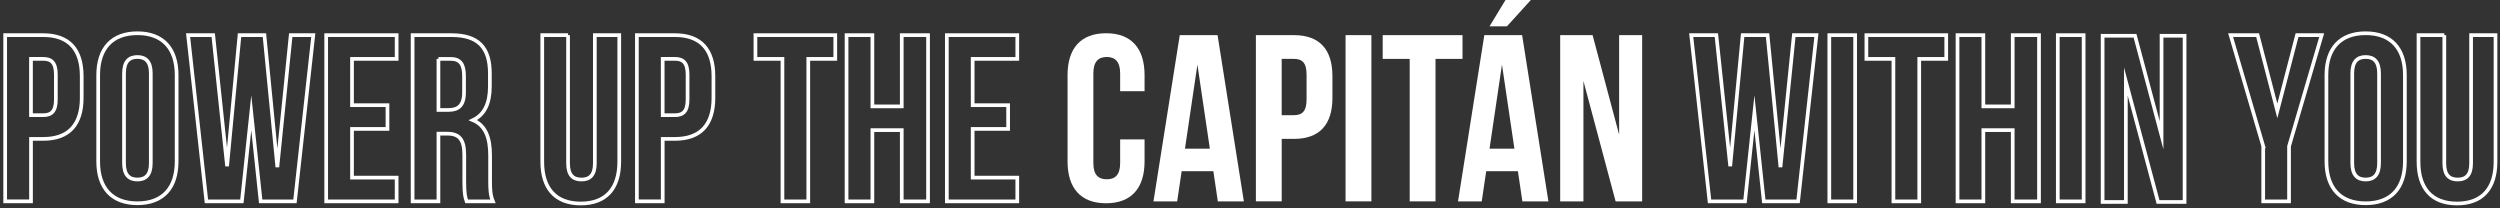
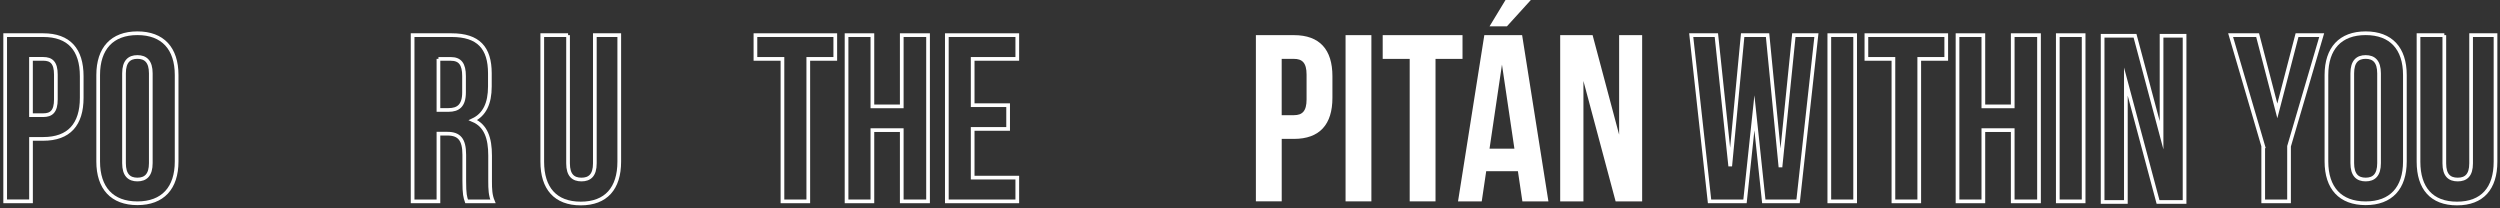
<svg xmlns="http://www.w3.org/2000/svg" width="564" height="47" viewBox="0 0 564 47" fill="none">
  <rect x="0" y="0" width="564" height="47" fill="#333333" stroke="none" />
-   <path d="M56.687 25.448L54.568 45.428H46.569L42.435 7.928H48.106L51.232 37.498L54.038 7.928H59.656L62.567 37.716L65.588 7.928H70.677L66.543 45.428H58.806L56.687 25.448V25.448Z" stroke="white" stroke-width="0.833" stroke-miterlimit="10" />
-   <path d="M79.415 23.729H87.414V29.086H79.415V40.071H89.481V45.428H73.588V7.928H89.481V13.286H79.415V23.735V23.729Z" stroke="white" stroke-width="0.833" stroke-miterlimit="10" />
  <path d="M105.269 45.428C104.949 44.462 104.74 43.874 104.74 40.819V34.926C104.74 31.441 103.575 30.157 100.926 30.157H98.912V45.428H93.085V7.928H101.881C107.918 7.928 110.515 10.766 110.515 16.553V19.496C110.515 23.352 109.298 25.872 106.702 27.102C109.613 28.332 110.567 31.176 110.567 35.085V40.871C110.567 42.691 110.62 44.033 111.202 45.428H105.269ZM98.912 13.286V24.806H101.188C103.36 24.806 104.687 23.841 104.687 20.844V17.147C104.687 14.469 103.785 13.291 101.718 13.291H98.912V13.286Z" stroke="white" stroke-width="0.833" stroke-miterlimit="10" />
  <path d="M128.154 7.928V36.857C128.154 39.535 129.319 40.501 131.176 40.501C133.033 40.501 134.197 39.535 134.197 36.857V7.928H139.705V36.48C139.705 42.479 136.736 45.911 131.019 45.911C125.302 45.911 122.333 42.484 122.333 36.48V7.928H128.16H128.154Z" stroke="white" stroke-width="0.833" stroke-miterlimit="10" />
  <path d="M551.438 7.928V36.857C551.438 39.535 552.602 40.501 554.46 40.501C556.317 40.501 557.481 39.535 557.481 36.857V7.928H562.988V36.48C562.988 42.479 560.019 45.911 554.302 45.911C548.585 45.911 545.616 42.484 545.616 36.48V7.928H551.444H551.438Z" stroke="white" stroke-width="0.833" stroke-miterlimit="10" />
-   <path d="M160.949 17.194V22.069C160.949 28.067 158.085 31.335 152.263 31.335H149.509V45.422H143.682V7.928H152.263C158.091 7.928 160.949 11.196 160.949 17.194ZM149.503 13.286V25.983H152.257C154.108 25.983 155.116 25.124 155.116 22.445V16.818C155.116 14.139 154.108 13.28 152.257 13.28H149.503V13.286Z" stroke="white" stroke-width="0.833" stroke-miterlimit="10" />
  <path d="M18.435 17.194V22.069C18.435 28.067 15.571 31.335 9.749 31.335H6.996V45.422H1.168V7.928H9.749C15.577 7.928 18.435 11.196 18.435 17.194ZM6.99 13.286V25.983H9.743C11.595 25.983 12.602 25.124 12.602 22.445V16.818C12.602 14.139 11.595 13.28 9.743 13.28H6.99V13.286Z" stroke="white" stroke-width="0.833" stroke-miterlimit="10" />
  <path d="M170.426 7.928H188.439V13.286H182.349V45.428H176.522V13.286H170.426V7.928Z" stroke="white" stroke-width="0.833" stroke-miterlimit="10" />
  <path d="M196.811 45.428H190.983V7.928H196.811V24H203.436V7.928H209.368V45.428H203.436V29.357H196.811V45.428Z" stroke="white" stroke-width="0.833" stroke-miterlimit="10" />
  <path d="M219.434 23.729H227.433V29.086H219.434V40.071H229.5V45.428H213.607V7.928H229.5V13.286H219.434V23.735V23.729Z" stroke="white" stroke-width="0.833" stroke-miterlimit="10" />
-   <path d="M258.213 31.446V36.427C258.213 42.425 255.244 45.857 249.527 45.857C243.81 45.857 240.841 42.431 240.841 36.427V16.929C240.841 10.931 243.81 7.499 249.527 7.499C255.244 7.499 258.213 10.925 258.213 16.929V20.573H252.706V16.553C252.706 13.874 251.541 12.856 249.684 12.856C247.827 12.856 246.663 13.874 246.663 16.553V36.803C246.663 39.482 247.827 40.447 249.684 40.447C251.541 40.447 252.706 39.482 252.706 36.803V31.446H258.213Z" fill="white" />
-   <path d="M280.621 45.428H274.741L273.734 38.623H266.579L265.572 45.428H260.222L266.154 7.928H274.683L280.615 45.428H280.621ZM267.324 33.536H272.942L270.136 14.575L267.33 33.536H267.324Z" fill="white" />
  <path d="M300.595 17.194V22.069C300.595 28.067 297.731 31.335 291.909 31.335H289.155V45.422H283.328V7.928H291.909C297.737 7.928 300.595 11.196 300.595 17.194ZM289.149 13.286V25.983H291.903C293.754 25.983 294.762 25.124 294.762 22.445V16.818C294.762 14.139 293.754 13.28 291.903 13.28H289.149V13.286Z" fill="white" />
  <path d="M303.559 7.928H309.386V45.428H303.559V7.928Z" fill="white" />
  <path d="M311.93 7.928H329.943V13.286H323.853V45.428H318.026V13.286H311.936V7.928H311.93Z" fill="white" />
  <path d="M349.329 45.429H343.449L342.442 38.624H335.287L334.28 45.429H328.93L334.862 7.93H343.391L349.323 45.429H349.329ZM345.359 0L339.956 5.946H336.038L339.642 0H345.365H345.359ZM336.032 33.538H341.65L338.844 14.576L336.038 33.538H336.032Z" fill="white" />
  <path d="M357.223 18.266V45.428H351.978V7.928H359.29L365.275 30.375V7.928H370.468V45.428H364.483L357.223 18.266Z" fill="white" />
  <path d="M395.793 25.448L393.674 45.428H385.675L381.541 7.928H387.212L390.338 37.498L393.144 7.928H398.762L401.673 37.716L404.694 7.928H409.783L405.649 45.428H397.912L395.793 25.448V25.448Z" stroke="white" stroke-width="0.833" stroke-miterlimit="10" />
  <path d="M412.693 7.928H418.521V45.428H412.693V7.928Z" stroke="white" stroke-width="0.833" stroke-miterlimit="10" />
  <path d="M421.059 7.928H439.072V13.286H432.982V45.428H427.155V13.286H421.059V7.928Z" stroke="white" stroke-width="0.833" stroke-miterlimit="10" />
  <path d="M447.444 45.428H441.616V7.928H447.444V24H454.069V7.928H460.001V45.428H454.069V29.357H447.444V45.428Z" stroke="white" stroke-width="0.833" stroke-miterlimit="10" />
  <path d="M464.239 7.928H470.067V45.428H464.239V7.928Z" stroke="white" stroke-width="0.833" stroke-miterlimit="10" />
  <path d="M479.595 18.405V45.567H474.35V8.068H481.662L487.647 30.514V8.068H492.84V45.567H486.855L479.595 18.405V18.405Z" stroke="white" stroke-width="0.833" stroke-miterlimit="10" />
  <path d="M510.593 33.001L503.228 7.928H509.318L513.765 25.018L518.213 7.928H523.773L516.408 33.001V45.428H510.581V33.001H510.593Z" stroke="white" stroke-width="0.833" stroke-miterlimit="10" />
  <path d="M524.844 16.929C524.844 10.931 527.97 7.499 533.693 7.499C539.416 7.499 542.542 10.925 542.542 16.929V36.427C542.542 42.425 539.416 45.857 533.693 45.857C527.97 45.857 524.844 42.431 524.844 36.427V16.929ZM530.672 36.803C530.672 39.482 531.836 40.5 533.693 40.5C535.55 40.5 536.715 39.482 536.715 36.803V16.553C536.715 13.874 535.55 12.856 533.693 12.856C531.836 12.856 530.672 13.874 530.672 16.553V36.803V36.803Z" stroke="white" stroke-width="0.833" stroke-miterlimit="10" />
  <path d="M22.15 16.929C22.15 10.931 25.276 7.499 30.999 7.499C36.722 7.499 39.848 10.925 39.848 16.929V36.427C39.848 42.425 36.722 45.857 30.999 45.857C25.276 45.857 22.15 42.431 22.15 36.427V16.929ZM27.978 36.803C27.978 39.482 29.142 40.5 30.999 40.5C32.856 40.5 34.021 39.482 34.021 36.803V16.553C34.021 13.874 32.856 12.856 30.999 12.856C29.142 12.856 27.978 13.874 27.978 16.553V36.803V36.803Z" stroke="white" stroke-width="0.833" stroke-miterlimit="10" />
</svg>